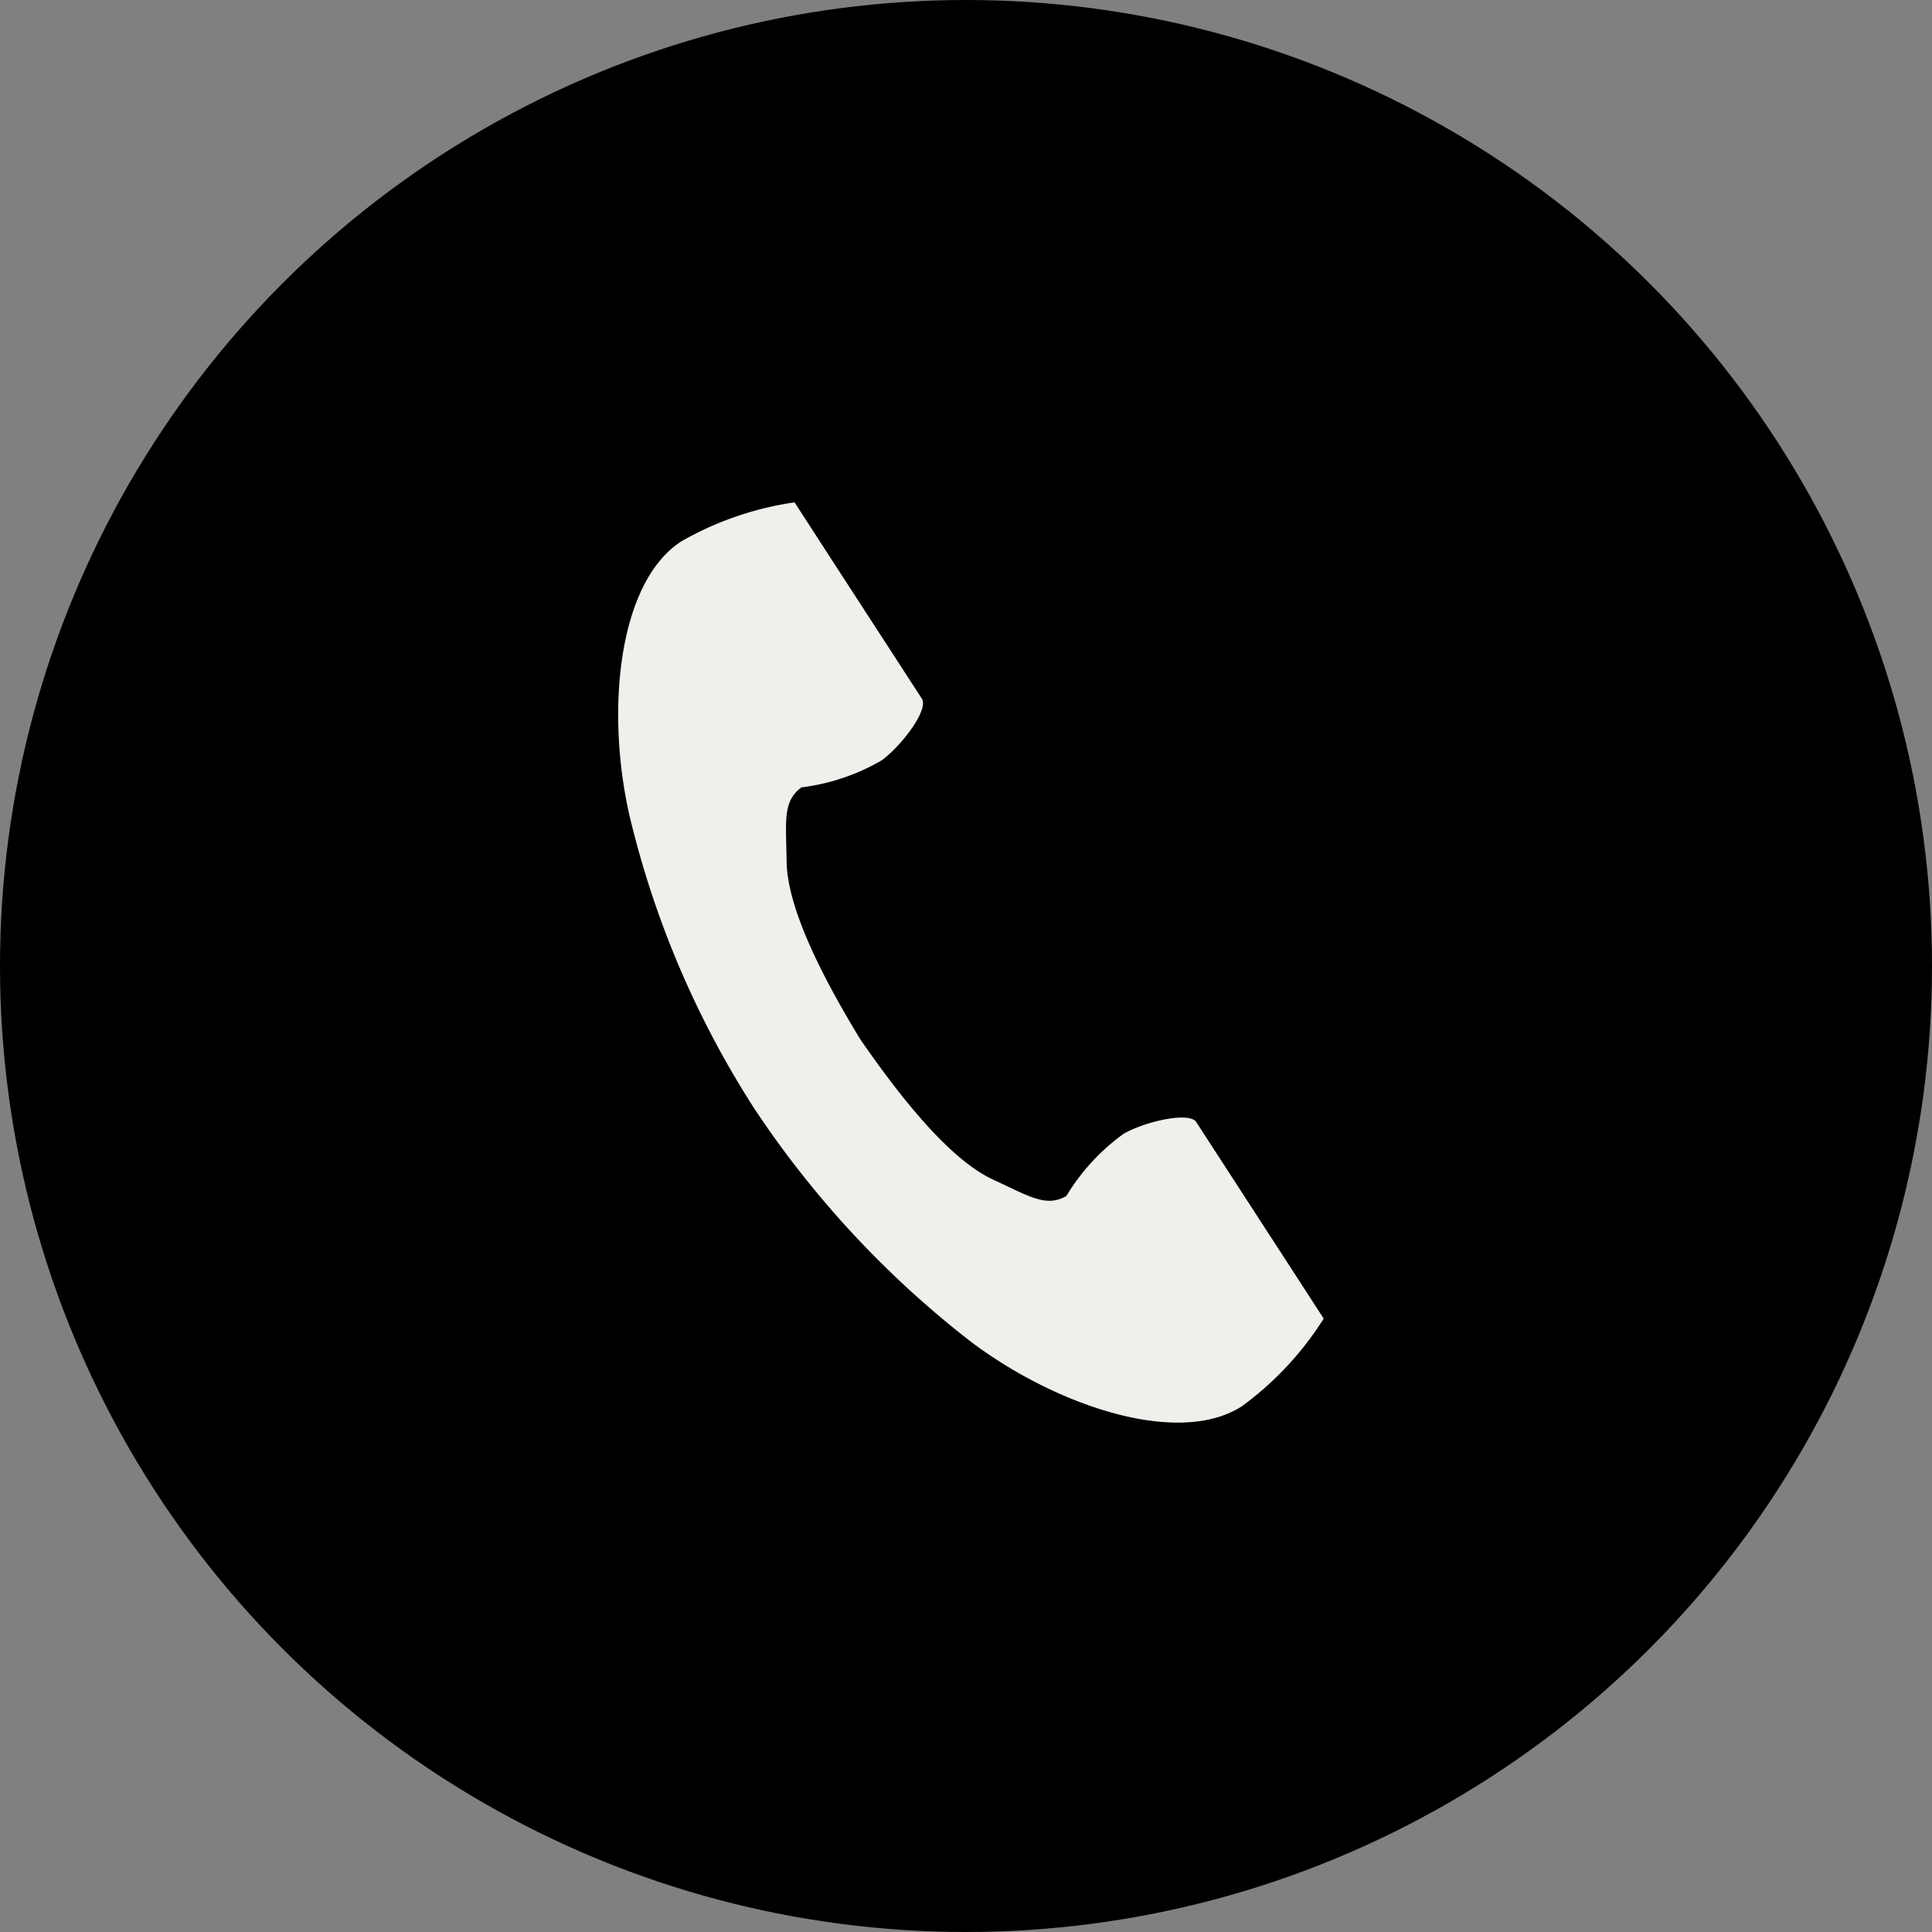
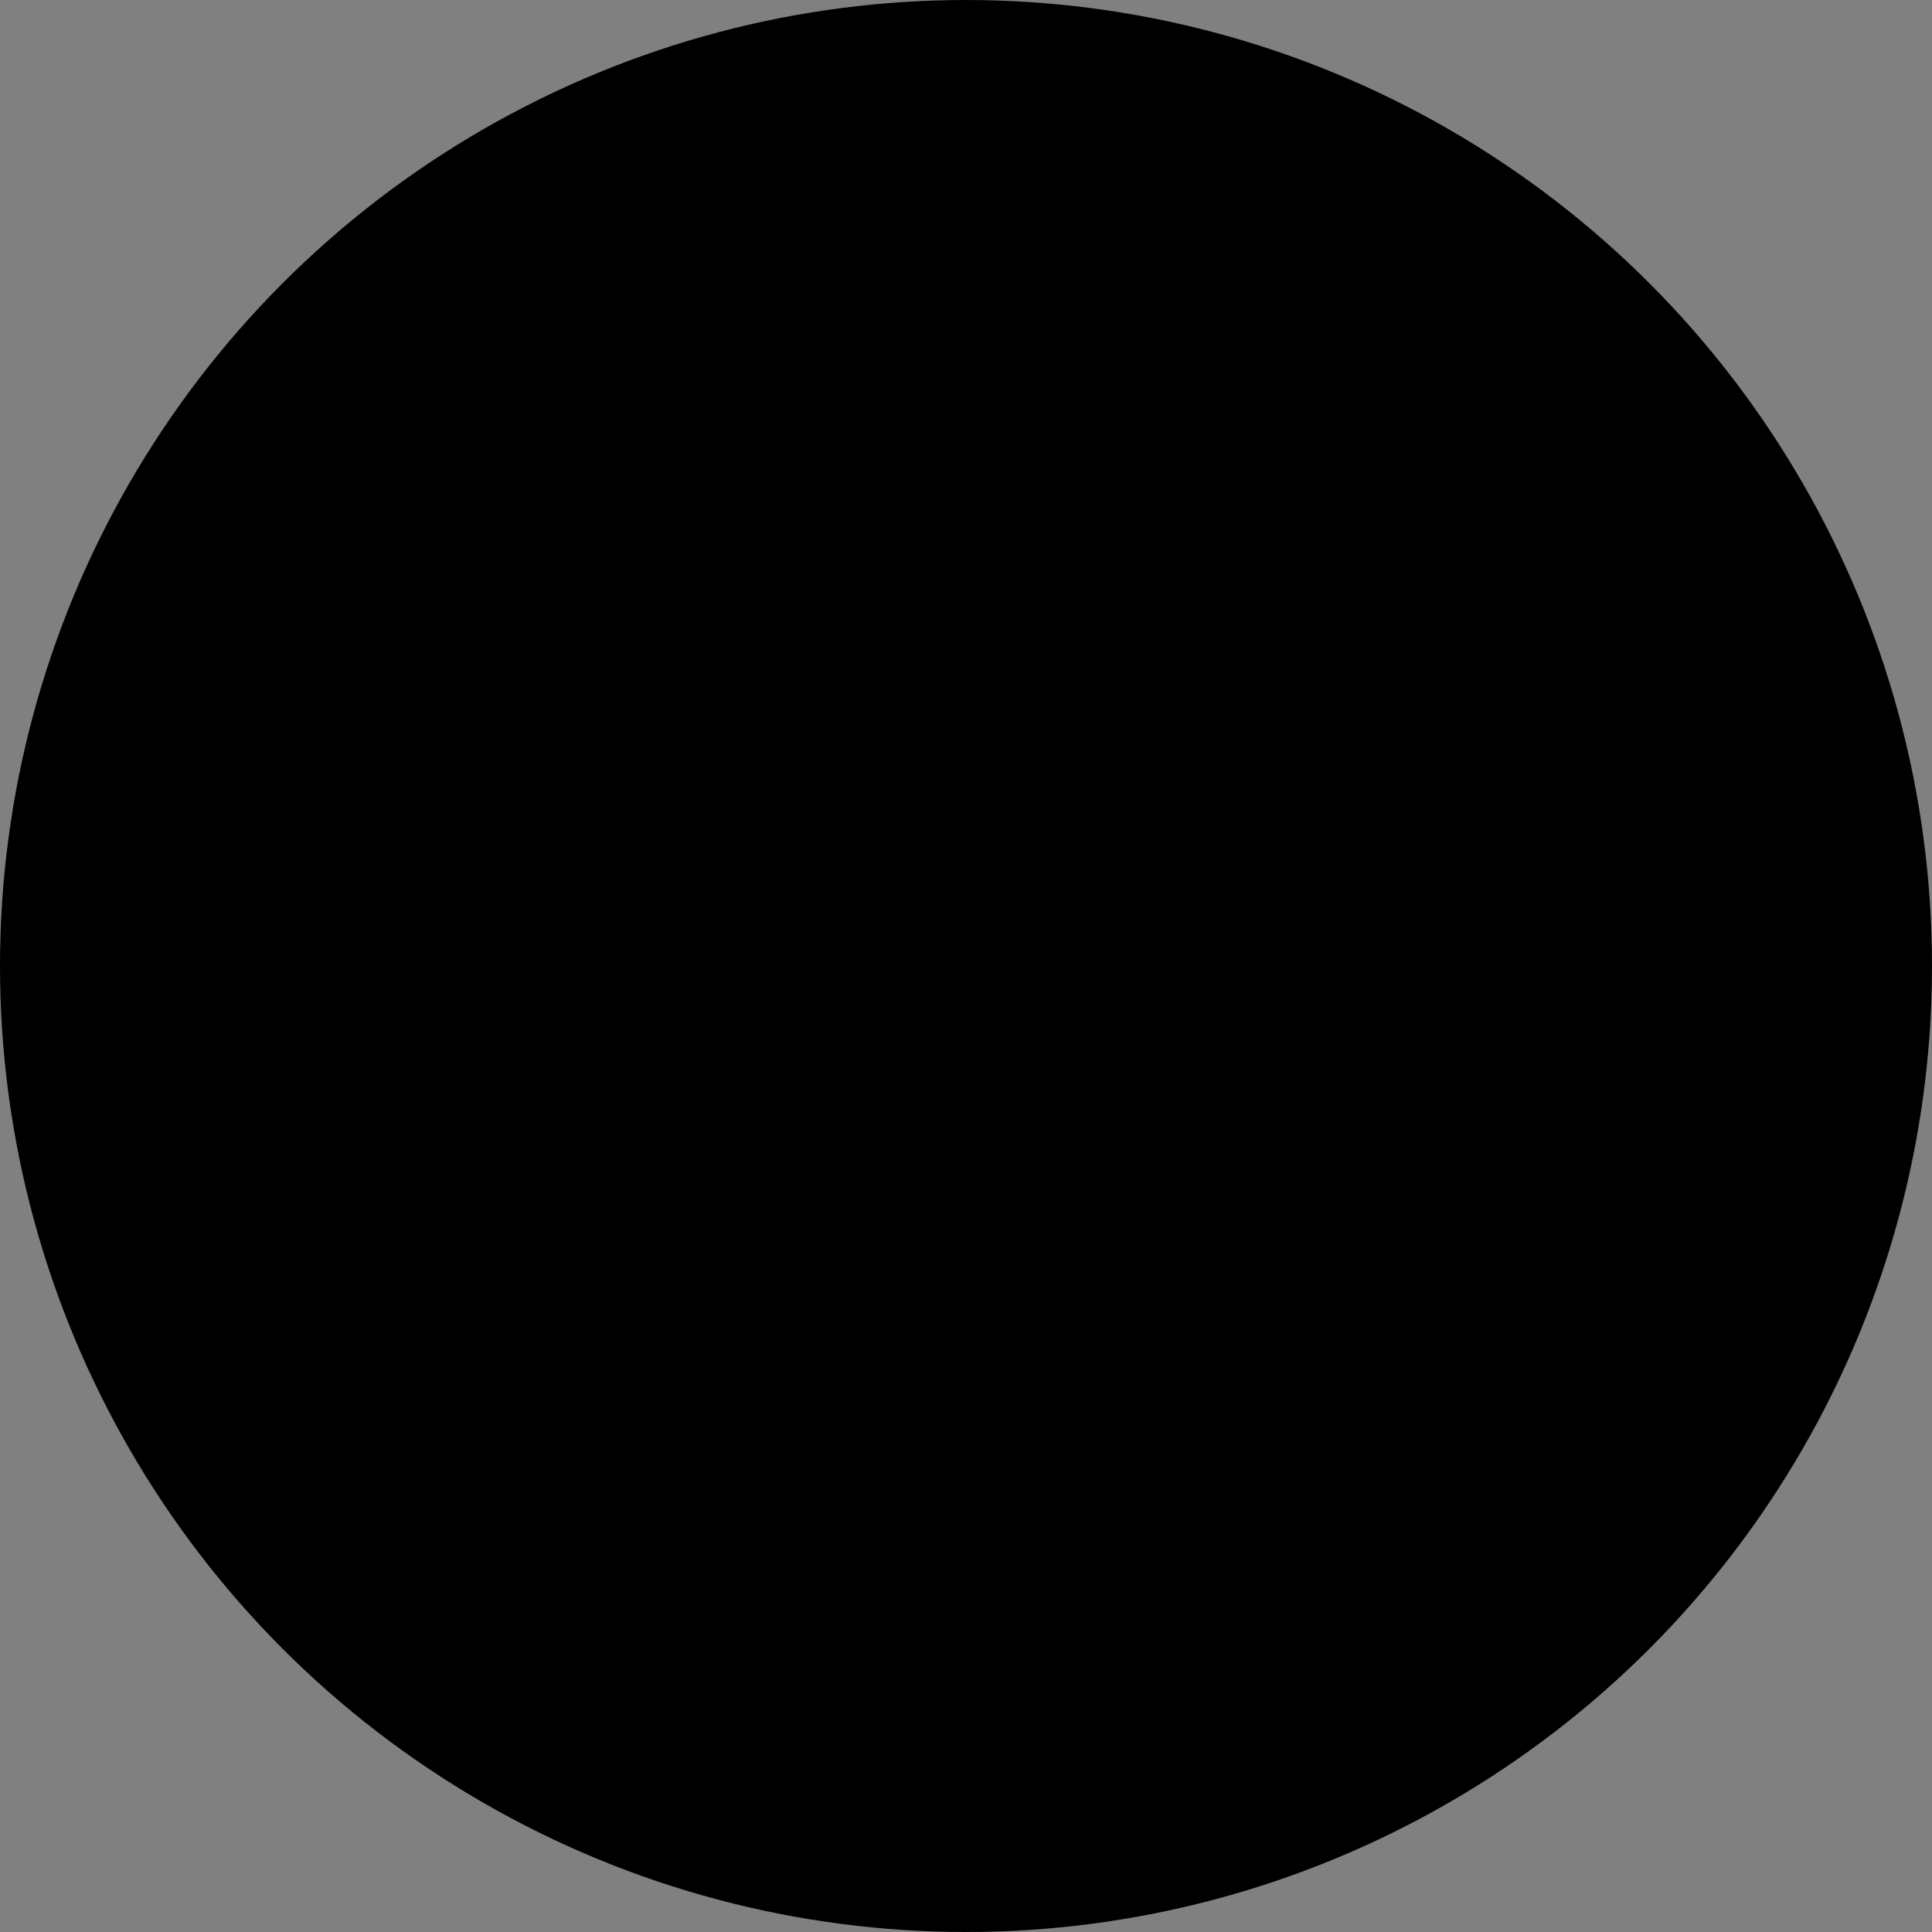
<svg xmlns="http://www.w3.org/2000/svg" width="50" height="50" viewBox="0 0 50 50">
  <rect x="0" y="0" width="50" height="50" fill="#808080" stroke="none" />
  <g transform="translate(0.465 0.482)">
    <circle cx="25" cy="25" r="25" transform="translate(-0.465 -0.482)" />
    <g transform="translate(15.535 12.518)">
-       <path d="M61.345,1.009C59.708,2.07,59.387,5.387,60,8.091a24.424,24.424,0,0,0,3.229,7.59,25.364,25.364,0,0,0,5.613,6.044c2.217,1.667,5.377,2.726,7.014,1.665a8.288,8.288,0,0,0,2.113-2.266l-.879-1.356-2.418-3.728c-.18-.277-1.306-.024-1.879.3a5.449,5.449,0,0,0-1.483,1.611c-.529.306-.973,0-1.9-.425C68.277,17,67,15.376,65.978,13.9c-.931-1.531-1.895-3.364-1.909-4.617-.012-1.02-.109-1.549.386-1.907a5.45,5.45,0,0,0,2.076-.7c.529-.39,1.22-1.316,1.04-1.593L65.155,1.359,64.275,0A8.289,8.289,0,0,0,61.345,1.009Z" transform="translate(-59.712 0.001)" fill="#f1efeb" />
-     </g>
+       </g>
  </g>
</svg>